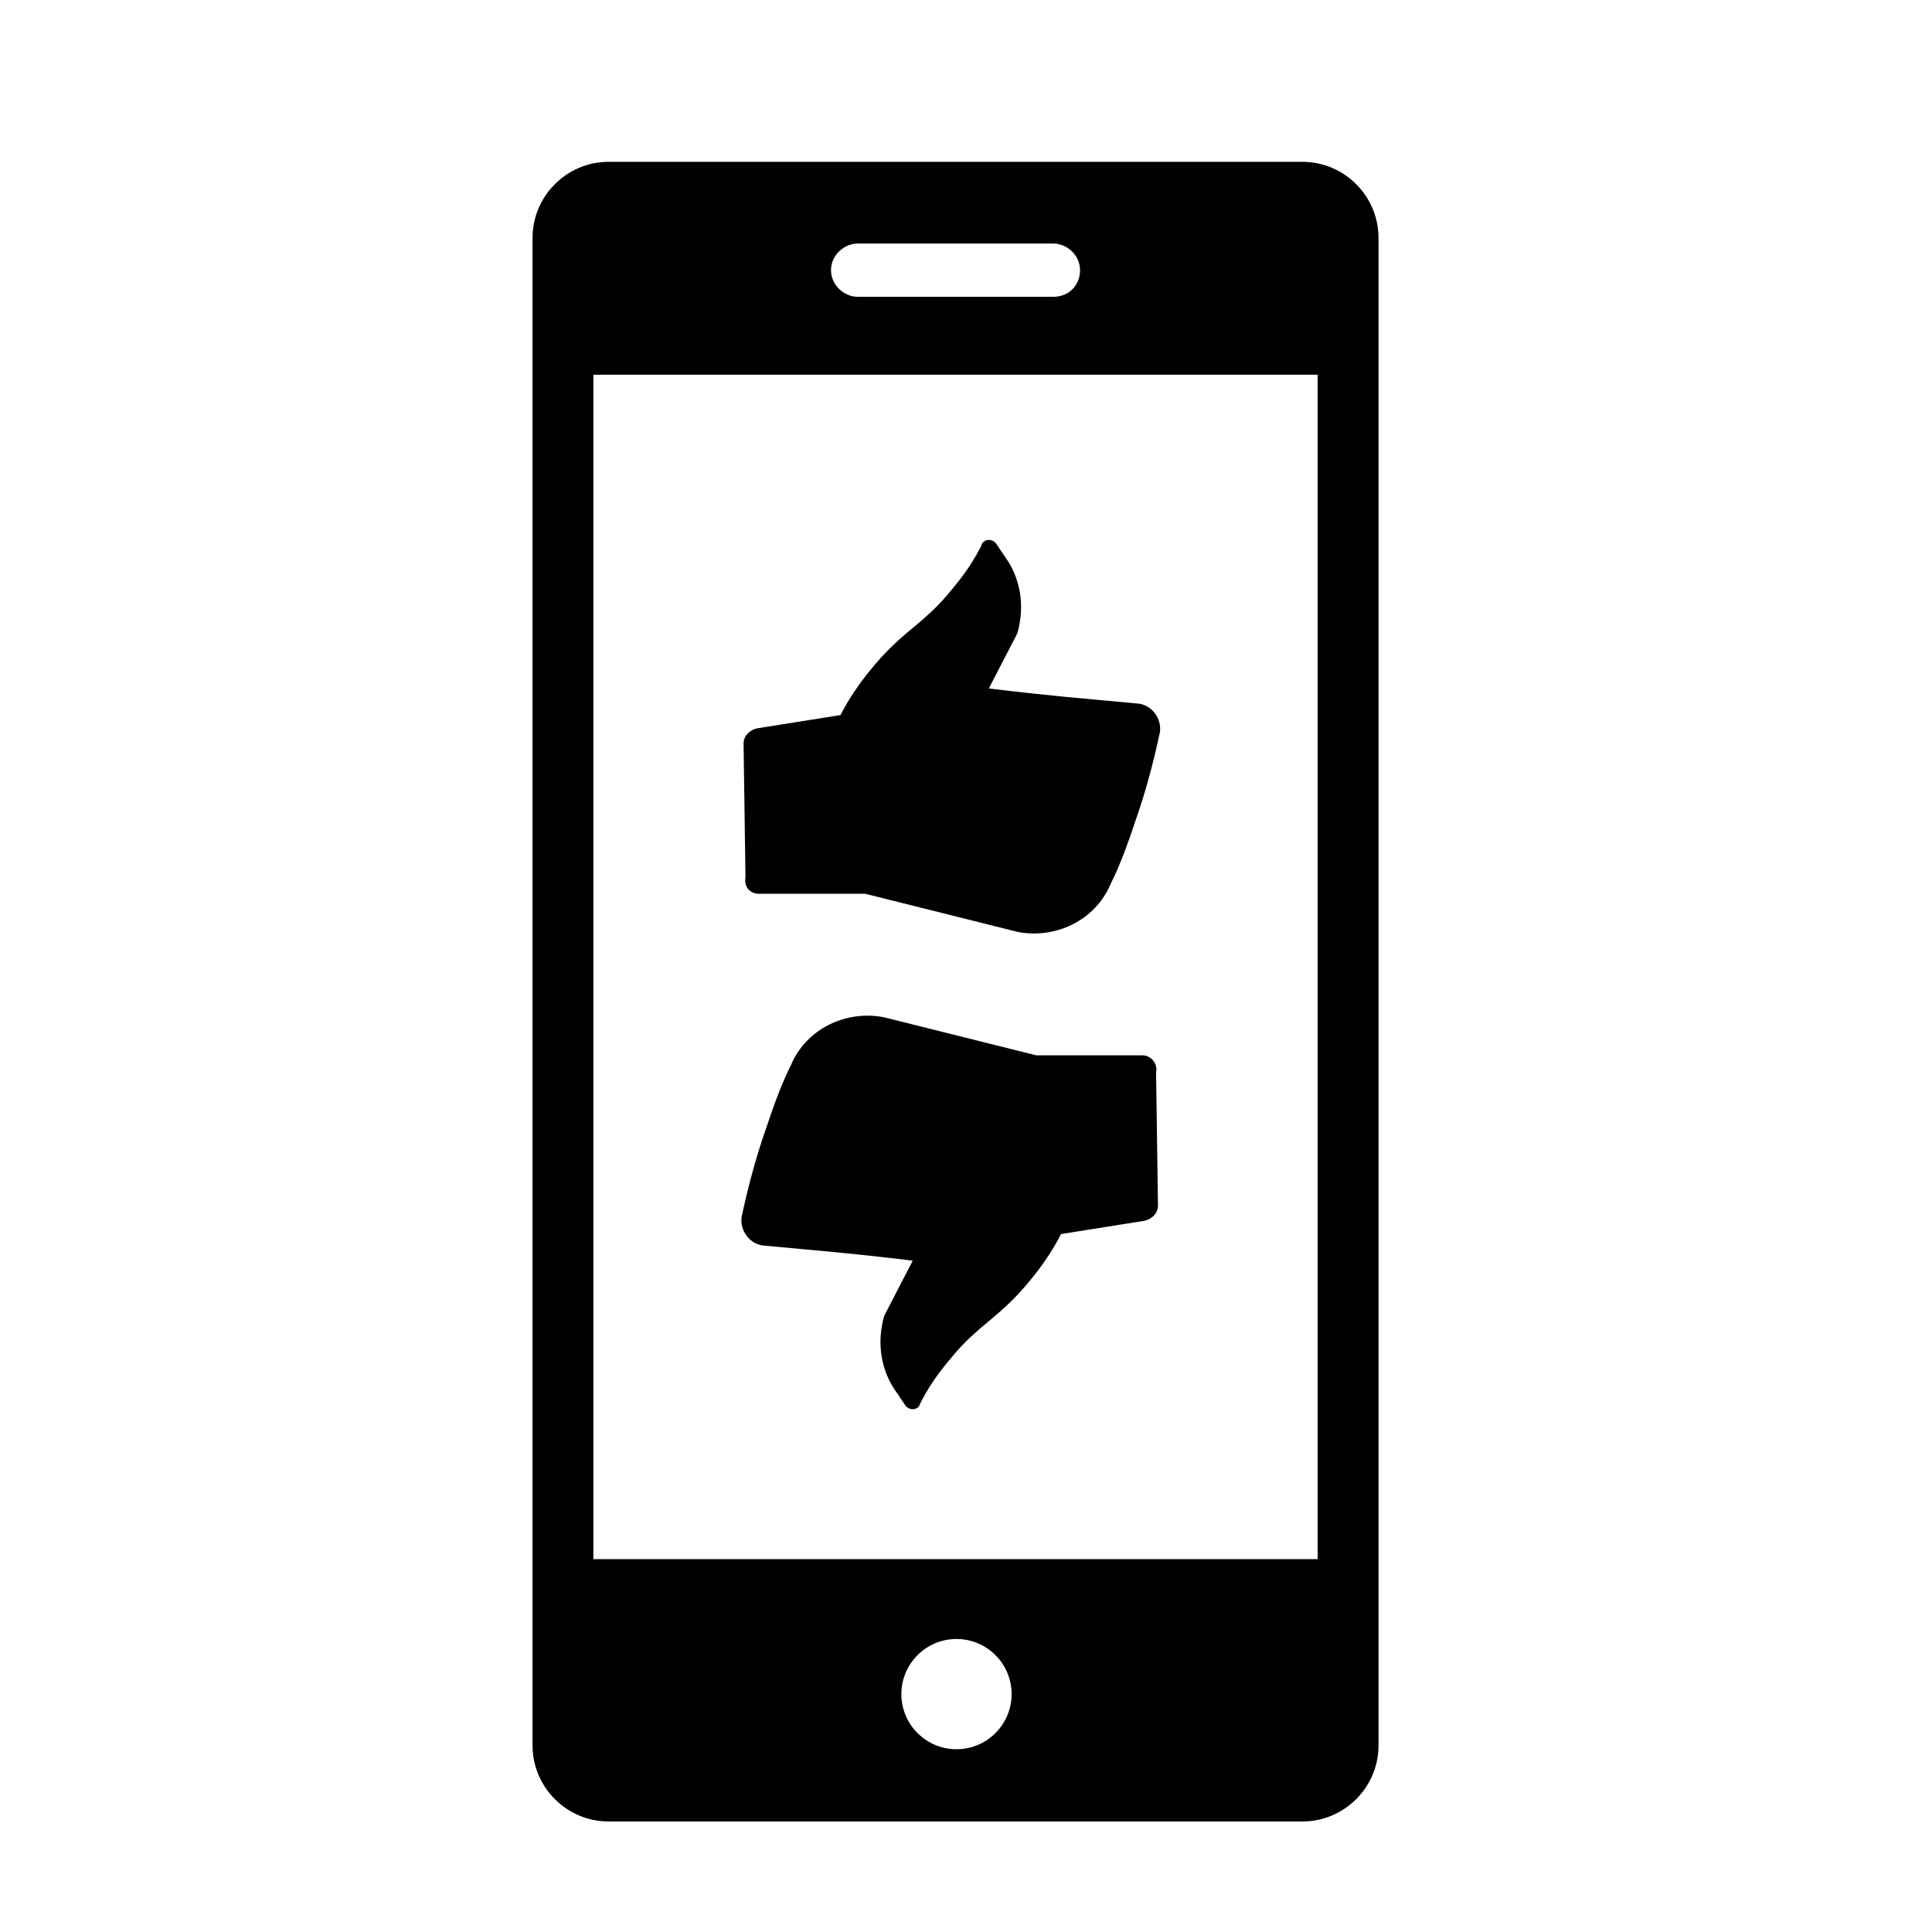
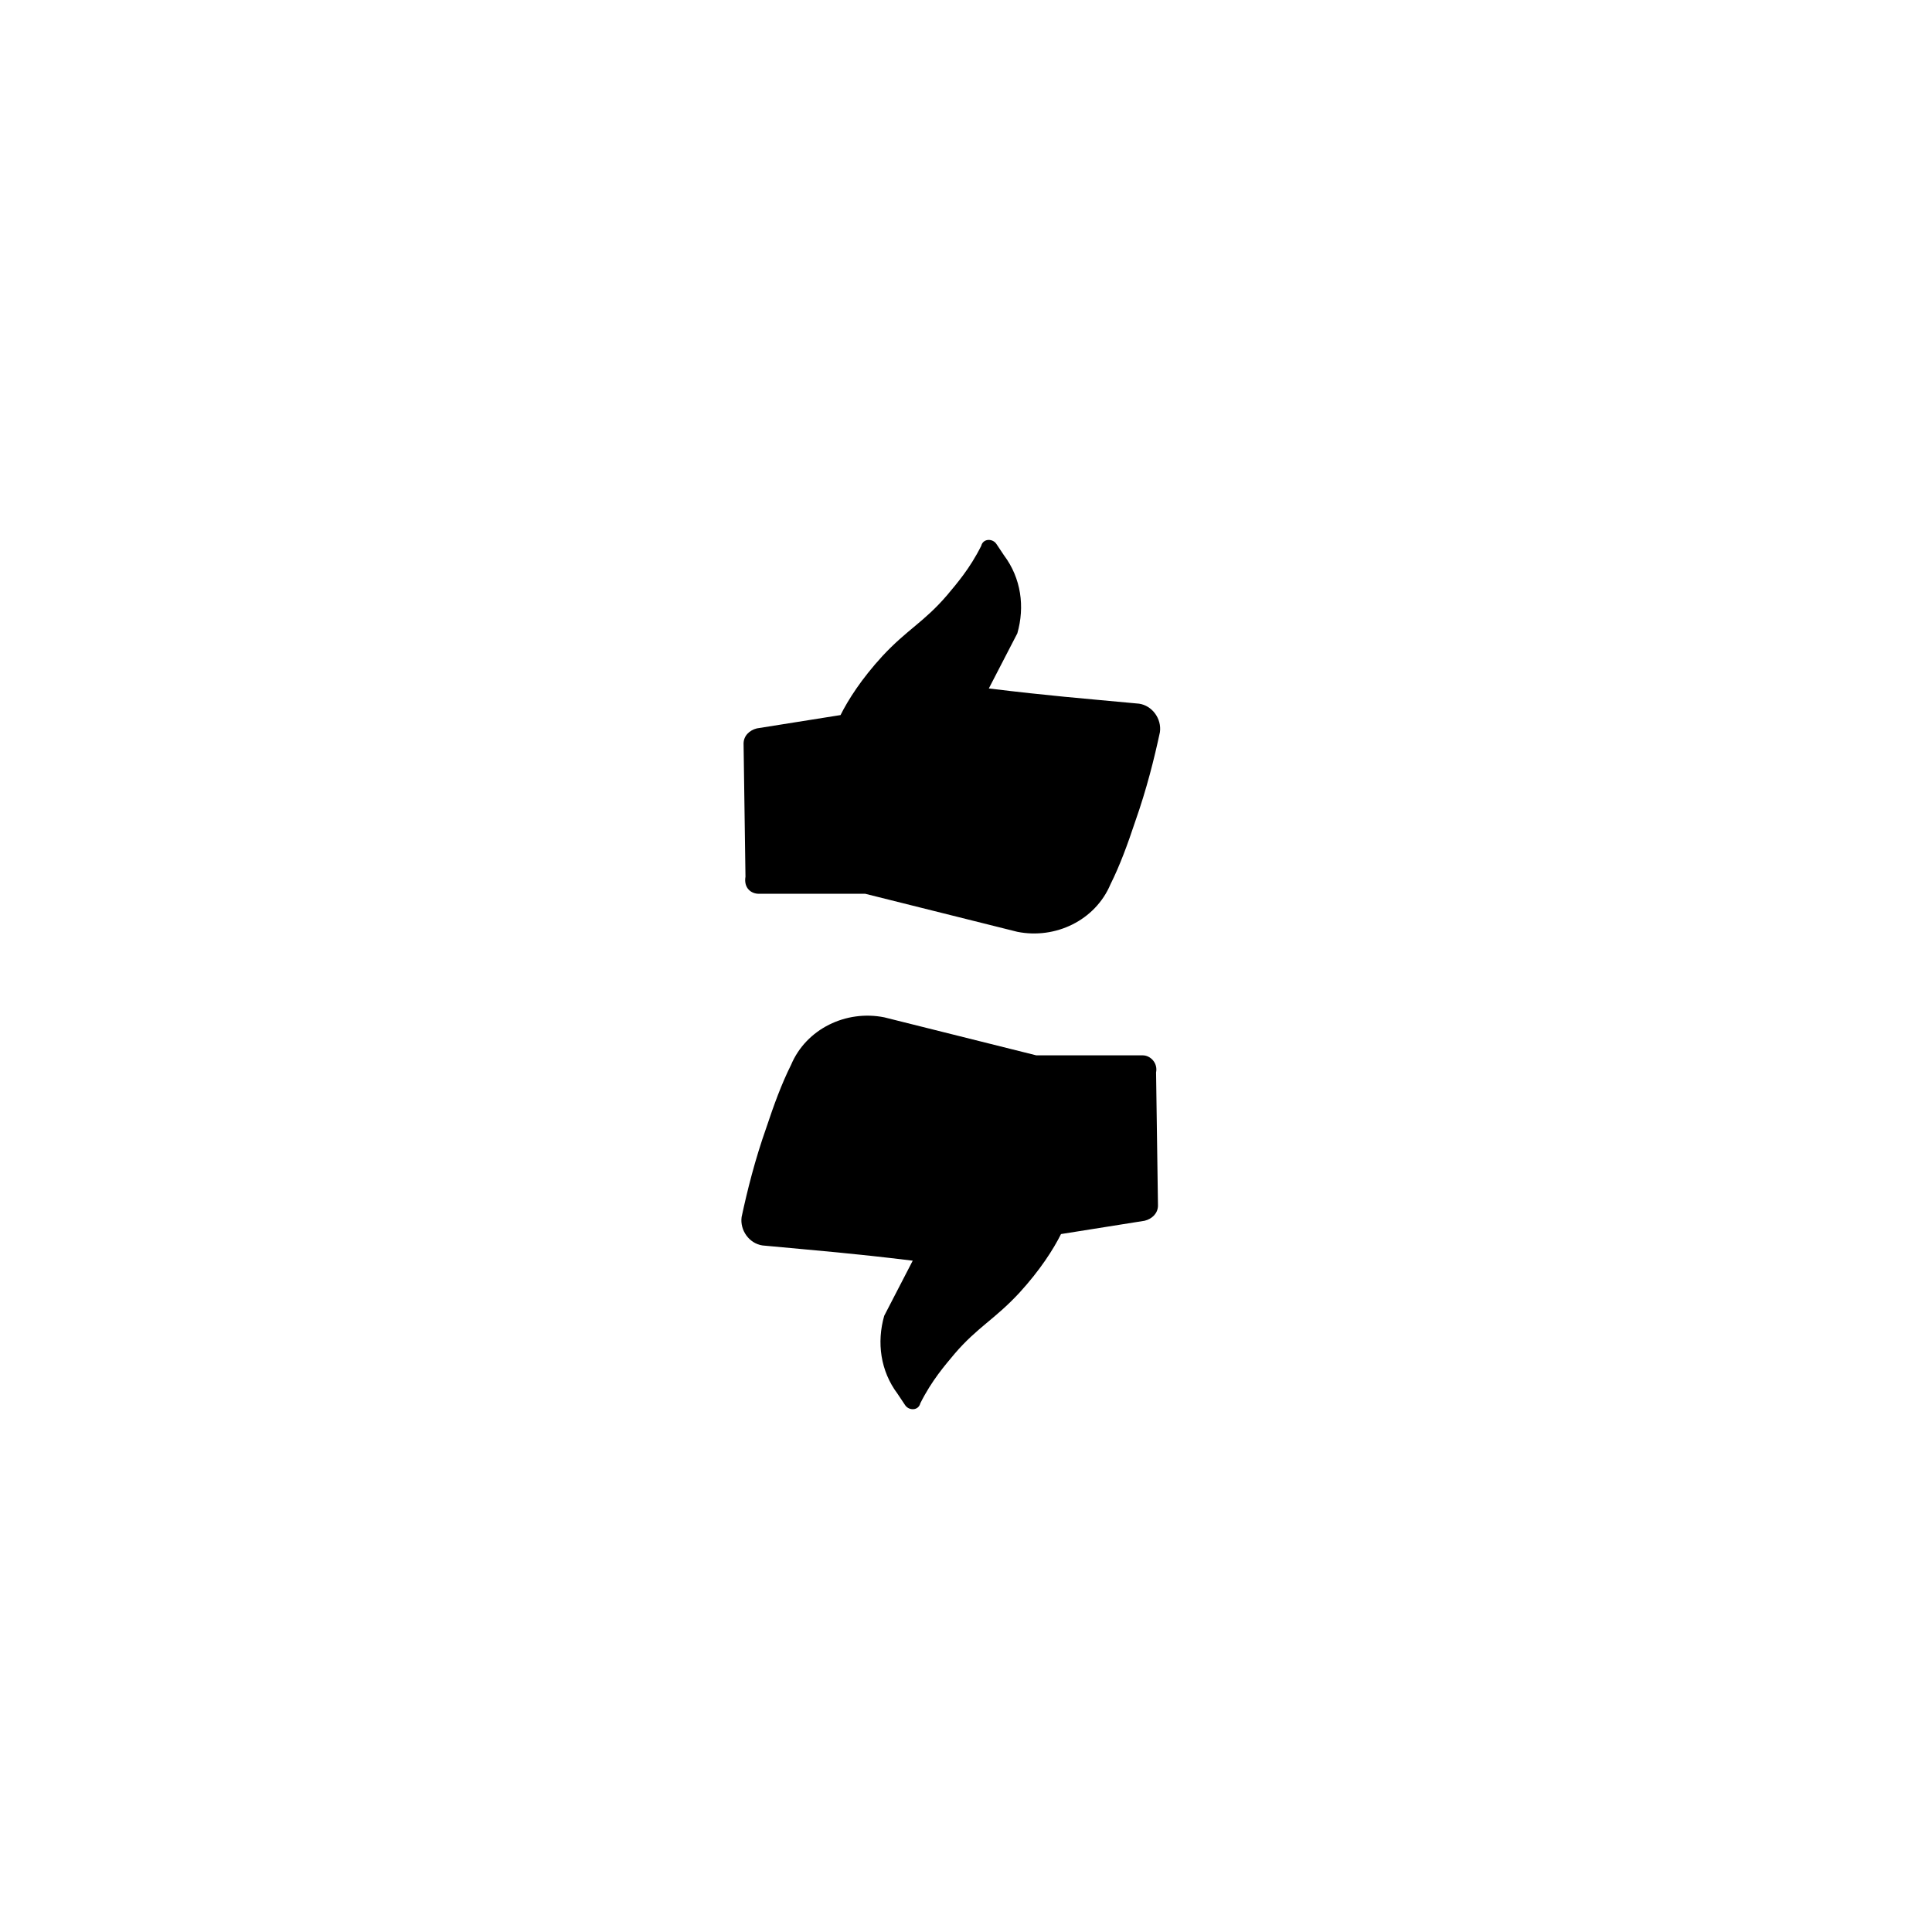
<svg xmlns="http://www.w3.org/2000/svg" fill="#000000" width="800px" height="800px" version="1.1" viewBox="144 144 512 512">
  <g>
-     <path d="m305.28 626.71h183.89c11.082 0 20.152-9.07 20.152-20.152v-399.52c0-11.082-9.07-20.152-20.152-20.152h-183.89c-11.082 0-20.152 9.07-20.152 20.152v399.52c0 11.086 9.07 20.152 20.152 20.152zm92.199-19.145c-8.062 0-14.609-6.551-14.609-14.609 0-8.062 6.551-14.609 14.609-14.609 8.062 0 14.609 6.551 14.609 14.609 0 8.062-6.551 14.609-14.609 14.609zm-26.199-399.02h51.891c3.527 0 7.055 3.023 7.055 7.055s-3.023 7.055-7.055 7.055l-51.891-0.004c-3.527 0-7.055-3.023-7.055-7.055 0-4.027 3.527-7.051 7.055-7.051zm-70.031 34.762h191.95v313.88h-191.95z" />
    <path d="m345.08 380.86h28.215l40.305 10.078c10.078 2.016 20.656-3.023 24.688-12.594 2.519-5.039 4.535-10.578 6.551-16.625 3.023-8.566 5.039-16.625 6.551-23.68 0.504-3.527-2.016-7.055-5.543-7.559-16.121-1.512-23.176-2.016-39.801-4.031l7.559-14.609c2.016-7.055 1.008-14.609-3.527-20.656l-2.016-3.023c-1.008-1.512-3.527-1.512-4.031 0.504-3.023 6.047-6.551 10.078-9.07 13.098-6.047 7.055-10.578 9.07-17.129 16.121-5.543 6.047-9.07 11.586-11.082 15.617l-22.168 3.527c-2.016 0.504-3.527 2.016-3.527 4.031l0.504 35.266c-0.504 3.023 1.508 4.535 3.523 4.535z" />
    <path d="m446.85 423.68h-28.215l-40.305-10.078c-10.078-2.016-20.656 3.023-24.688 12.594-2.519 5.039-4.535 10.578-6.551 16.625-3.023 8.566-5.039 16.625-6.551 23.68-0.504 3.527 2.016 7.055 5.543 7.559 16.121 1.512 23.176 2.016 39.801 4.031l-7.559 14.609c-2.016 7.055-1.008 14.609 3.527 20.656l2.016 3.023c1.008 1.512 3.527 1.512 4.031-0.504 3.023-6.047 6.551-10.078 9.07-13.098 6.047-7.055 10.578-9.07 17.129-16.121 5.543-6.047 9.07-11.586 11.082-15.617l22.168-3.527c2.016-0.504 3.527-2.016 3.527-4.031l-0.504-35.266c0.508-2.519-1.508-4.535-3.523-4.535z" />
  </g>
</svg>